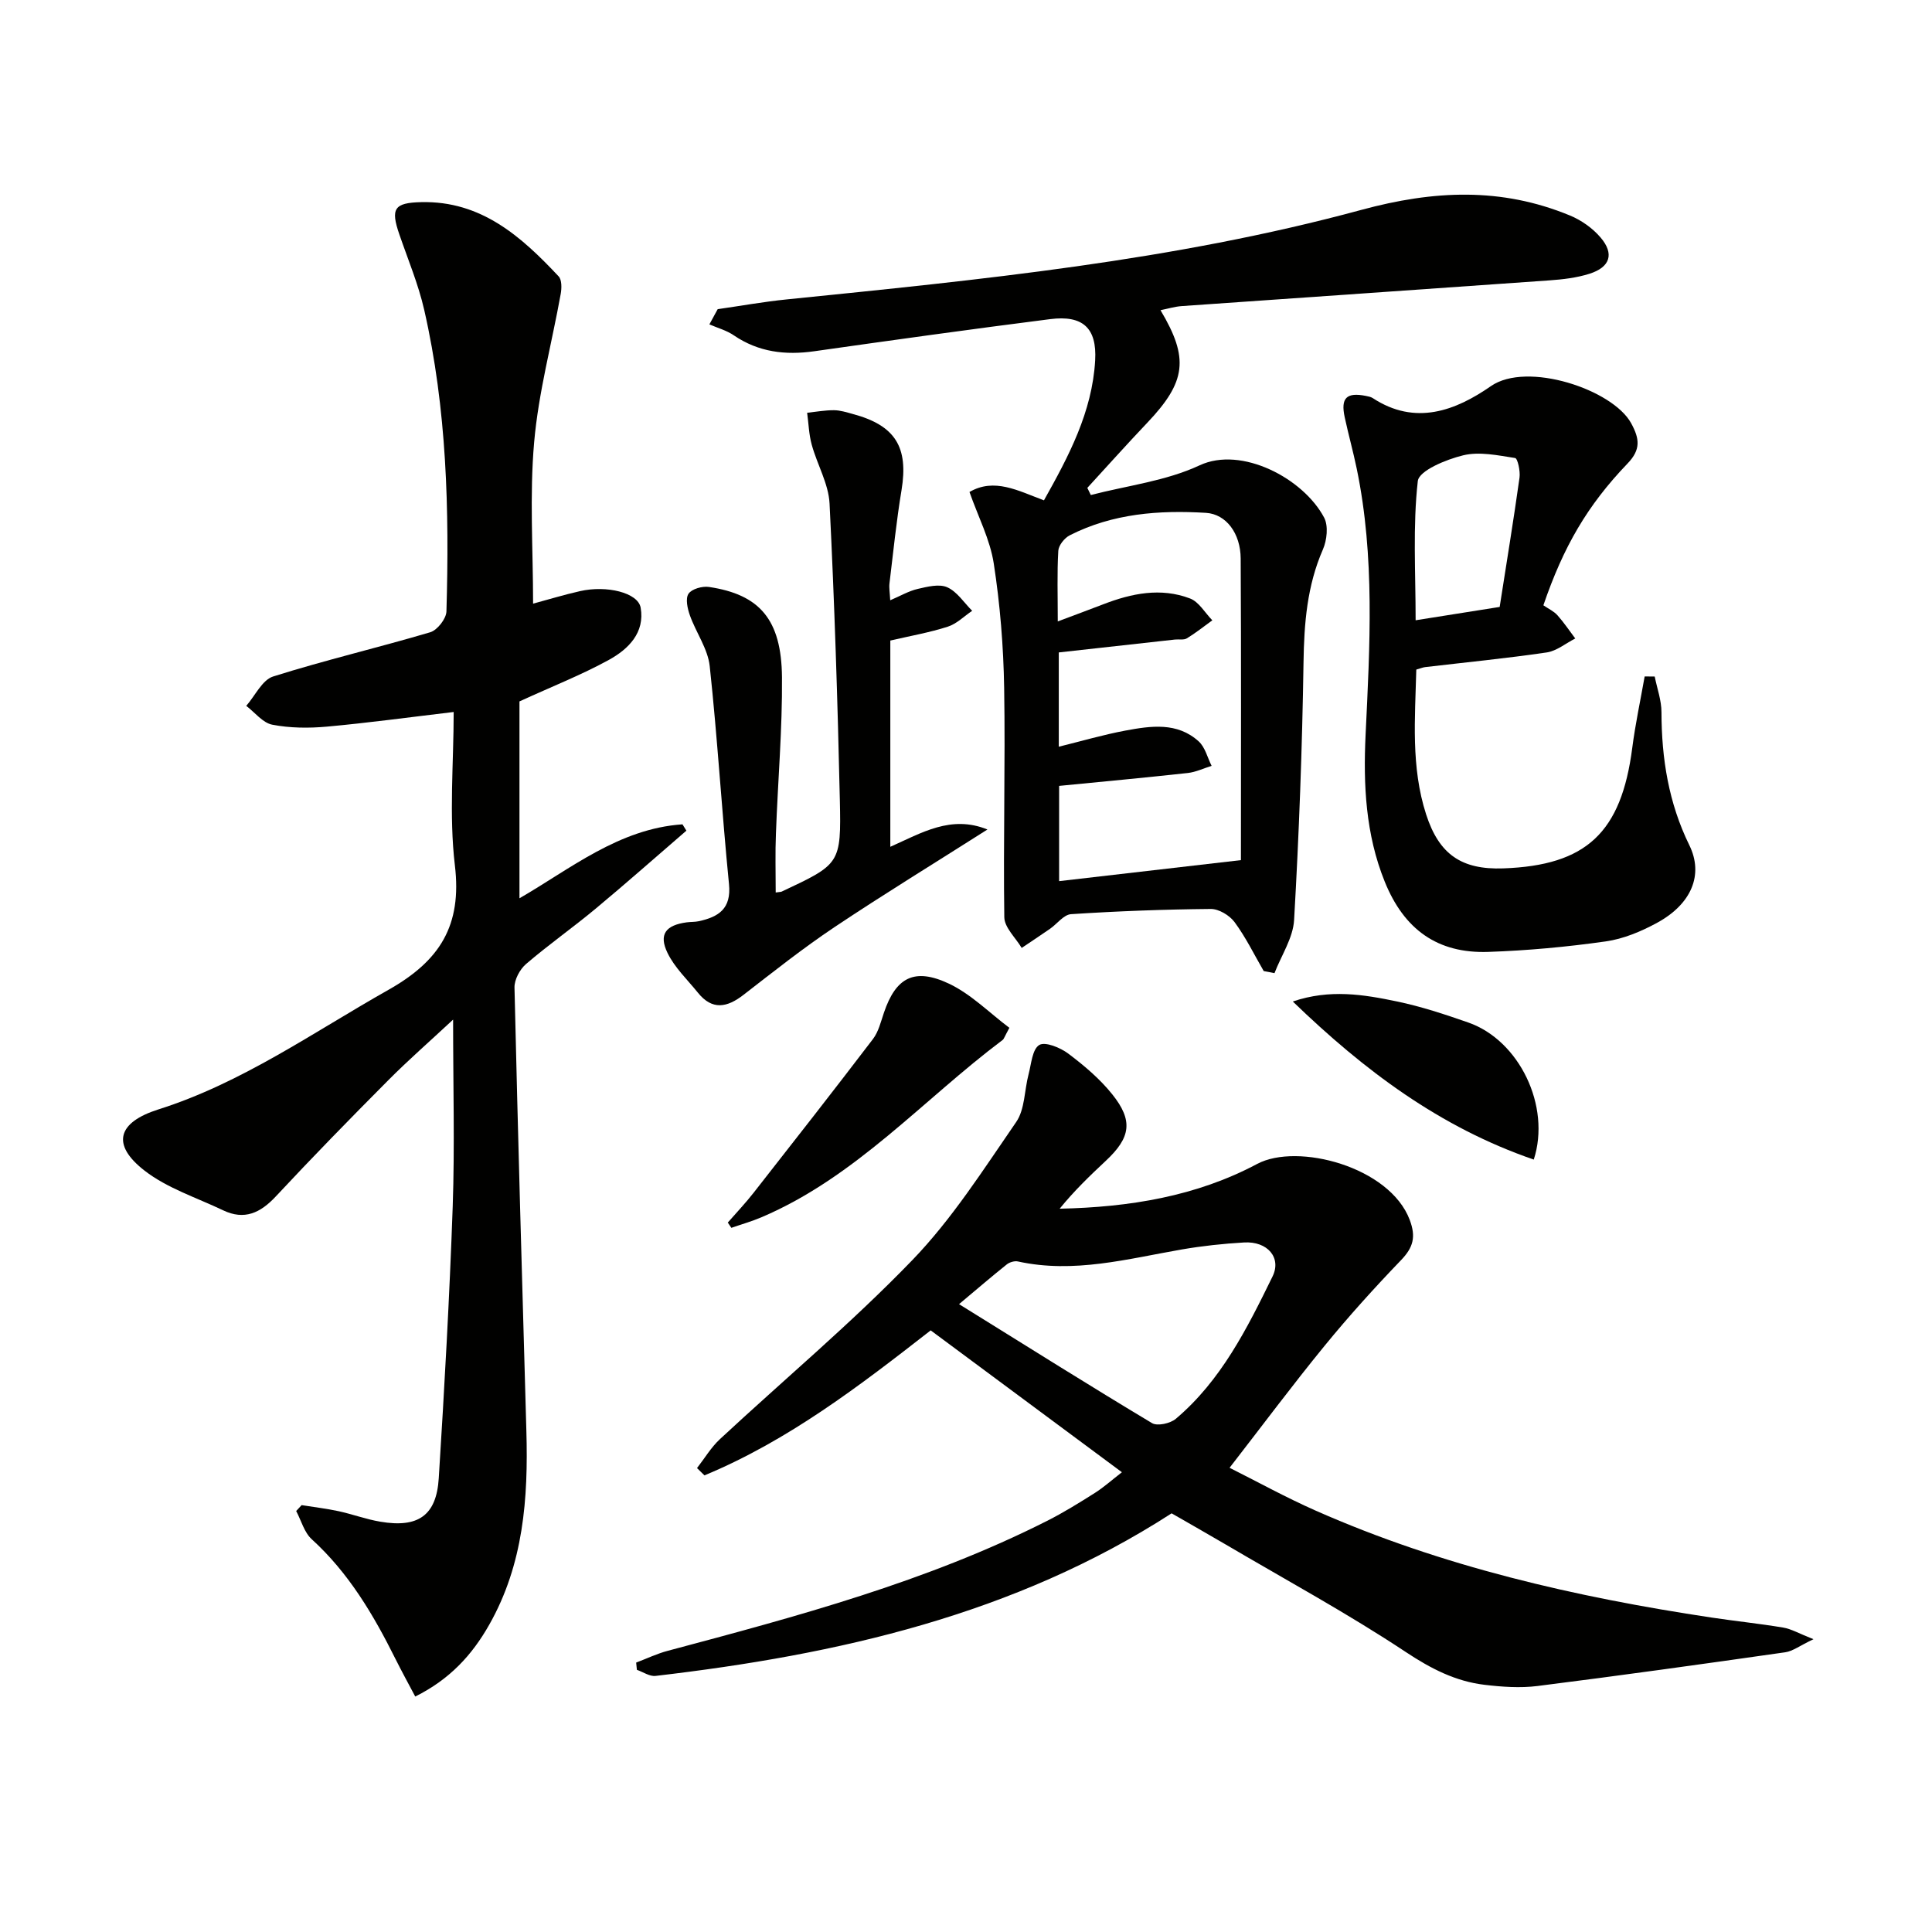
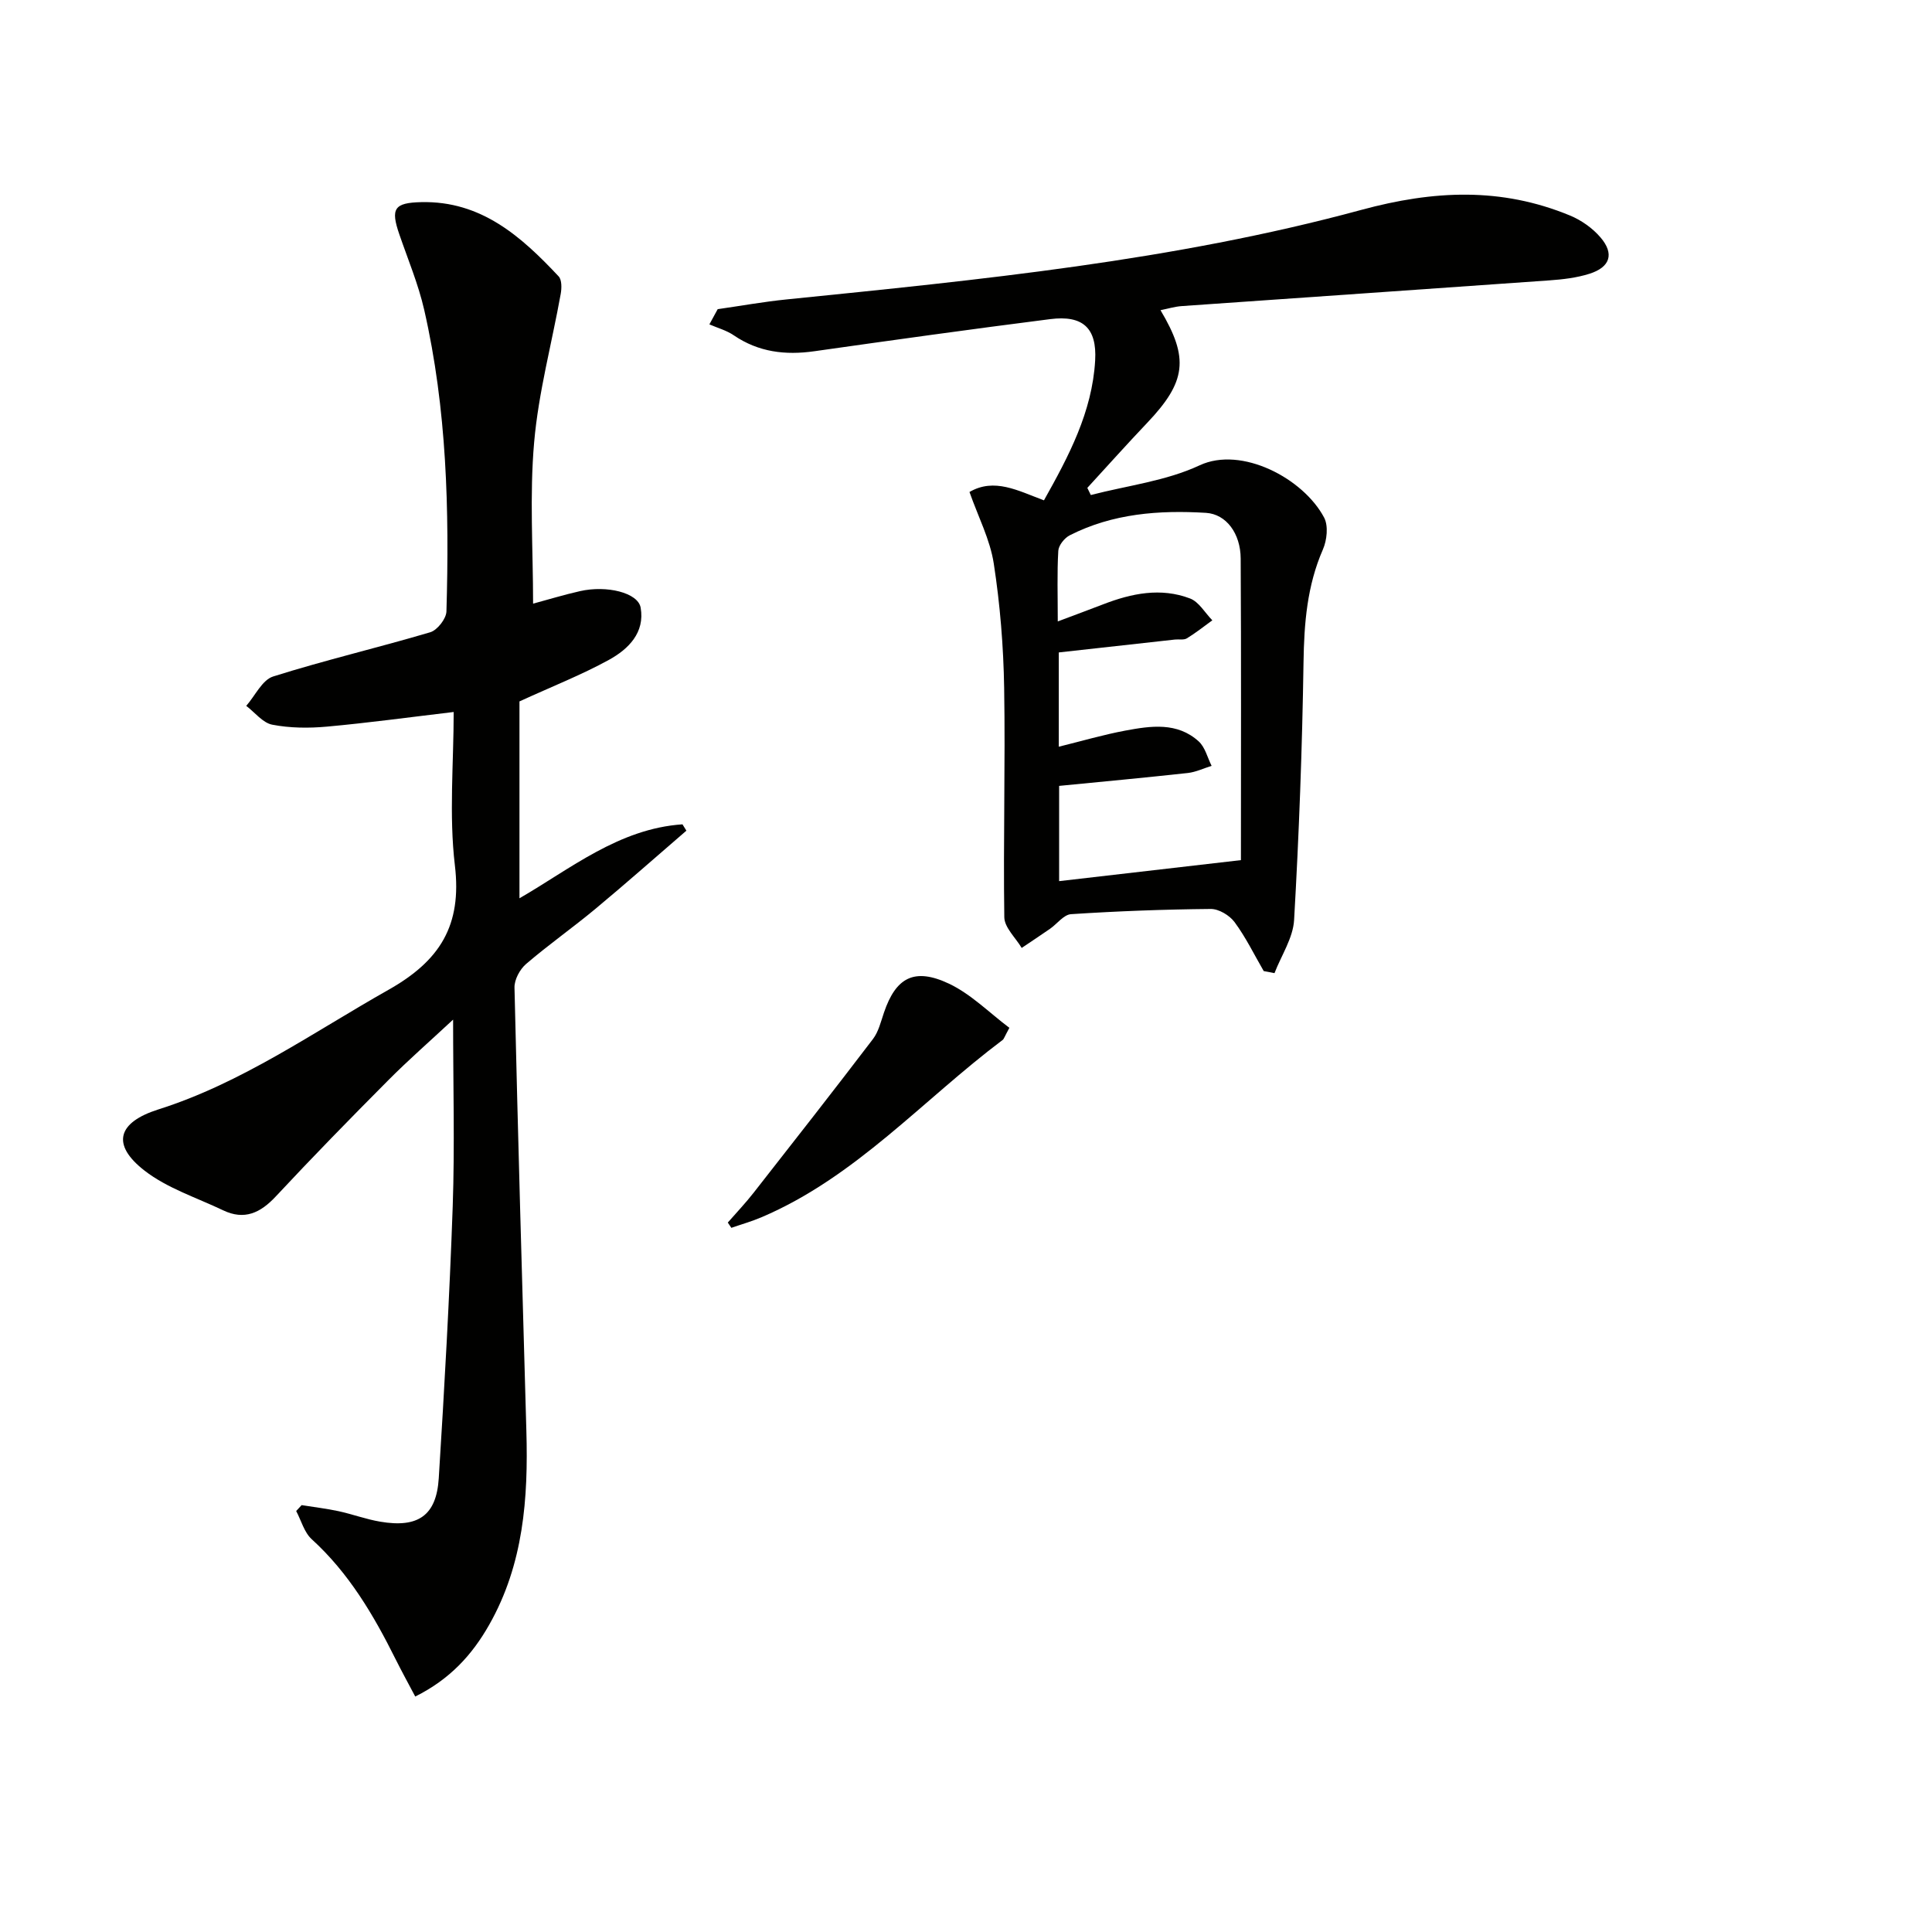
<svg xmlns="http://www.w3.org/2000/svg" enable-background="new 0 0 400 400" viewBox="0 0 400 400">
  <path d="m93.93 147.41c-9.12 1.08-17.66 2.25-26.24 3.03-3.75.34-7.65.31-11.32-.4-1.97-.38-3.6-2.54-5.39-3.9 1.84-2.09 3.3-5.36 5.57-6.08 10.74-3.39 21.73-5.96 32.53-9.16 1.47-.44 3.31-2.8 3.35-4.32.61-20.97.09-41.9-4.61-62.46-1.22-5.31-3.36-10.41-5.14-15.59-1.85-5.36-1.07-6.55 4.54-6.68 12.39-.29 20.69 7.1 28.44 15.37.68.72.64 2.46.43 3.63-1.84 10.24-4.6 20.39-5.5 30.71-.97 10.99-.22 22.12-.22 33.42 3.09-.83 6.37-1.84 9.71-2.59 5.53-1.26 12.02.32 12.56 3.42.91 5.17-2.54 8.58-6.52 10.78-5.63 3.1-11.67 5.47-18.57 8.63v40.76c10.48-6.04 20.57-14.42 33.75-15.31.27.44.54.87.81 1.31-6.24 5.38-12.41 10.84-18.74 16.11-4.73 3.94-9.79 7.49-14.46 11.5-1.28 1.1-2.43 3.24-2.39 4.88.71 30.61 1.59 61.21 2.46 91.81.4 13.94-.59 27.58-7.69 40.1-3.54 6.25-8.15 11.3-15.32 14.87-1.38-2.61-2.78-5.16-4.08-7.76-4.55-9.13-9.67-17.82-17.35-24.81-1.56-1.42-2.17-3.87-3.22-5.84.38-.4.76-.81 1.13-1.22 2.55.41 5.12.71 7.63 1.25 2.91.63 5.73 1.69 8.66 2.18 7.83 1.33 11.62-1.27 12.1-9 1.18-18.75 2.23-37.51 2.89-56.29.43-12.48.08-24.98.08-38.66-4.91 4.57-9.32 8.42-13.43 12.56-7.87 7.91-15.67 15.89-23.28 24.05-3.19 3.42-6.5 4.98-10.91 2.87-5.5-2.63-11.56-4.56-16.27-8.22-6.98-5.42-5.53-10 2.85-12.66 17.32-5.48 32.04-15.95 47.66-24.77 10.67-6.02 15.23-13.32 13.75-25.75-1.24-10.44-.25-21.18-.25-31.77z" fill="#010100" />
-   <path d="m232.28 304.81c-13.47-9.99-26.42-19.6-39.59-29.37-14.69 11.46-29.49 22.82-46.84 30.02-.51-.5-1.02-1.01-1.54-1.51 1.56-2 2.89-4.26 4.72-5.97 13.29-12.35 27.25-24.03 39.83-37.06 8.24-8.53 14.75-18.79 21.53-28.62 1.81-2.62 1.69-6.56 2.56-9.86.57-2.15.76-5.18 2.21-6.08 1.21-.75 4.35.53 5.99 1.76 3.3 2.48 6.54 5.22 9.11 8.42 4.41 5.49 3.83 8.99-1.31 13.79-3.33 3.11-6.6 6.27-9.56 9.92 14.44-.31 28.3-2.56 40.89-9.27 8.33-4.44 27.44.56 31.59 11.59 1.33 3.53.72 5.71-1.8 8.33-5.48 5.7-10.8 11.58-15.8 17.7-6.61 8.08-12.85 16.46-19.7 25.29 5.56 2.78 11.58 6.11 17.85 8.88 26.18 11.57 53.79 17.89 81.96 22.13 4.93.74 9.89 1.25 14.8 2.07 1.69.28 3.26 1.22 6.28 2.41-2.83 1.34-4.28 2.49-5.87 2.71-17.07 2.44-34.16 4.82-51.27 6.98-3.59.45-7.35.18-10.97-.25-6.01-.72-11.09-3.34-16.27-6.77-12.03-7.98-24.77-14.9-37.23-22.23-3.73-2.19-7.49-4.32-11.28-6.5-32.55 21.01-69.1 29.26-106.85 33.66-1.22.14-2.57-.81-3.86-1.26-.05-.5-.1-1-.15-1.5 2.18-.82 4.31-1.85 6.55-2.44 26.8-7.14 53.6-14.3 78.53-26.9 3.41-1.72 6.67-3.75 9.9-5.79 1.8-1.14 3.41-2.59 5.59-4.28zm-33.72-34.8c.61.38 1.18.73 1.74 1.08 12.71 7.89 25.38 15.86 38.21 23.55 1.11.67 3.79.07 4.93-.89 9.39-7.94 14.76-18.71 20.03-29.48 1.89-3.87-1.04-7.32-5.91-7.03-4.3.25-8.6.71-12.84 1.44-11.25 1.95-22.39 5.04-33.98 2.49-.69-.15-1.71.15-2.28.6-3.19 2.55-6.3 5.22-9.9 8.24z" fill="#010100" />
  <path d="m261.64 201.05c-1.98-3.41-3.71-6.99-6.04-10.14-1.04-1.4-3.26-2.74-4.94-2.72-9.65.09-19.29.45-28.92 1.08-1.51.1-2.89 2.02-4.36 3.04-1.93 1.34-3.9 2.63-5.85 3.95-1.26-2.12-3.57-4.22-3.6-6.36-.23-15.82.23-31.64-.03-47.46-.14-8.6-.84-17.26-2.15-25.76-.76-4.96-3.22-9.67-5.03-14.82 5.15-2.98 9.99-.29 15.42 1.73 5.11-9.11 9.99-18.28 10.6-28.96.39-6.75-2.58-9.41-9.29-8.56-16.3 2.07-32.58 4.34-48.85 6.65-5.99.85-11.54.2-16.67-3.29-1.5-1.03-3.36-1.53-5.06-2.27.57-1.05 1.15-2.1 1.72-3.15 4.76-.68 9.51-1.54 14.29-2.02 39.99-4.06 80.06-7.98 118.95-18.53 15.02-4.08 28.99-4.72 43.22 1.16 2.35.97 4.69 2.62 6.33 4.55 2.89 3.38 1.99 6.15-2.3 7.51-2.65.84-5.51 1.17-8.3 1.37-25.36 1.81-50.72 3.53-76.08 5.32-1.47.1-2.92.55-4.43.85 5.95 9.97 5.32 14.82-2.75 23.32-4.2 4.42-8.27 8.97-12.4 13.47.24.49.48.99.72 1.48 7.55-1.96 15.58-2.9 22.53-6.15 8.65-4.04 21.47 2.68 25.78 10.83.9 1.71.58 4.68-.26 6.6-3.28 7.51-3.89 15.28-4.01 23.37-.27 17.78-.93 35.57-1.95 53.32-.21 3.74-2.65 7.35-4.06 11.02-.74-.16-1.48-.29-2.23-.43zm-4.72-22.97c0-21.5.07-41.97-.05-62.44-.03-5.2-2.99-9.2-7.19-9.46-9.71-.59-19.32.13-28.2 4.65-1.09.55-2.3 2.07-2.37 3.2-.27 4.59-.11 9.21-.11 14.63 3.6-1.36 6.52-2.43 9.42-3.55 5.87-2.27 11.92-3.51 17.97-1.2 1.84.7 3.09 2.97 4.61 4.52-1.75 1.26-3.44 2.62-5.27 3.73-.63.39-1.63.16-2.46.25-8.02.88-16.03 1.78-24.06 2.67v19.52c4.78-1.18 9.24-2.49 13.79-3.34 5.26-.98 10.73-1.8 15.18 2.24 1.33 1.21 1.81 3.35 2.67 5.06-1.64.51-3.25 1.29-4.92 1.48-8.87.97-17.75 1.8-26.65 2.67v19.72c12.31-1.42 24.28-2.8 37.64-4.35z" fill="#010100" />
-   <path d="m319.54 125.32c1.06.73 2.17 1.23 2.92 2.07 1.34 1.5 2.46 3.19 3.68 4.8-1.96 1-3.84 2.58-5.9 2.89-8.37 1.23-16.8 2.05-25.2 3.04-.47.06-.93.26-1.81.51-.25 10.03-1.15 20.15 2.04 30 2.69 8.3 7.35 11.46 15.96 11.16 17.22-.61 24.44-7.41 26.71-24.94.64-4.96 1.7-9.87 2.57-14.8.69.01 1.39.01 2.08.02.49 2.46 1.4 4.92 1.4 7.39.02 9.6 1.48 18.78 5.77 27.53 3 6.12.43 12.18-6.65 16.05-3.29 1.8-6.99 3.35-10.67 3.87-8.04 1.14-16.17 1.89-24.29 2.17-10.52.37-17.45-4.64-21.45-14.53-3.97-9.8-4.46-20.09-3.97-30.4.88-18.43 1.95-36.84-1.83-55.1-.74-3.57-1.72-7.08-2.49-10.65-.87-4.01.37-5.23 4.39-4.43.48.1 1.01.19 1.41.45 8.82 5.79 17.15 2.61 24.47-2.48 7.48-5.19 25.2.69 29.03 7.68 1.76 3.22 2.03 5.46-.74 8.34-8.38 8.73-13.3 17.29-17.43 29.36zm-9.05.34c1.44-9.22 2.88-17.98 4.11-26.77.19-1.35-.39-3.98-.91-4.06-3.56-.55-7.39-1.38-10.76-.56-3.5.85-9.14 3.16-9.39 5.34-1.05 9.32-.45 18.82-.45 28.81 6.07-.96 11.59-1.84 17.4-2.76z" fill="#010100" />
-   <path d="m160.6 184.78c.9-.13 1.08-.11 1.23-.18 12.11-5.7 12.35-5.71 12.05-19.03-.46-20.45-1.11-40.9-2.13-61.33-.21-4.1-2.57-8.07-3.69-12.17-.59-2.13-.65-4.4-.95-6.61 1.85-.2 3.7-.54 5.56-.53 1.3.01 2.61.43 3.88.78 8.83 2.36 11.57 6.87 10.1 15.78-1.06 6.38-1.71 12.84-2.49 19.26-.12.96.07 1.96.15 3.53 2.11-.9 3.83-1.92 5.69-2.35 2-.46 4.45-1.09 6.12-.34 2.04.91 3.47 3.19 5.16 4.87-1.68 1.13-3.21 2.7-5.06 3.29-3.77 1.21-7.71 1.9-11.89 2.87v42.7c6.46-2.87 12.57-6.65 20.11-3.58-11.02 7.01-21.49 13.41-31.68 20.22-6.49 4.34-12.63 9.21-18.81 14-3.41 2.65-6.49 3.26-9.46-.44-2.17-2.69-4.8-5.17-6.28-8.21-1.88-3.86-.38-5.77 3.97-6.35.82-.11 1.68-.06 2.48-.23 4.11-.89 6.78-2.57 6.27-7.69-1.49-15.02-2.37-30.11-3.99-45.12-.39-3.61-2.85-6.97-4.11-10.53-.5-1.4-.95-3.47-.28-4.46.67-1 2.85-1.61 4.22-1.41 10.5 1.56 15.02 6.73 15.13 18.67.09 10.78-.86 21.57-1.25 32.36-.17 3.97-.05 7.92-.05 12.23z" fill="#010100" />
  <path d="m208.98 212.8c-1.05 1.94-1.14 2.32-1.38 2.5-16.52 12.41-30.41 28.39-49.92 36.71-2.03.87-4.17 1.47-6.26 2.2-.25-.36-.49-.73-.74-1.09 1.81-2.07 3.71-4.07 5.4-6.24 8.27-10.55 16.53-21.1 24.65-31.75 1.16-1.52 1.64-3.59 2.28-5.47 2.46-7.27 6.28-9.4 13.49-5.99 4.56 2.17 8.33 6.01 12.48 9.13z" fill="#010100" />
-   <path d="m317.55 240.08c-19.44-6.69-35.08-18.43-49.89-32.73 7.67-2.61 14.68-1.45 21.56-.01 5.01 1.04 9.92 2.67 14.77 4.36 10.56 3.68 17.15 17.32 13.56 28.38z" fill="#010100" />
</svg>